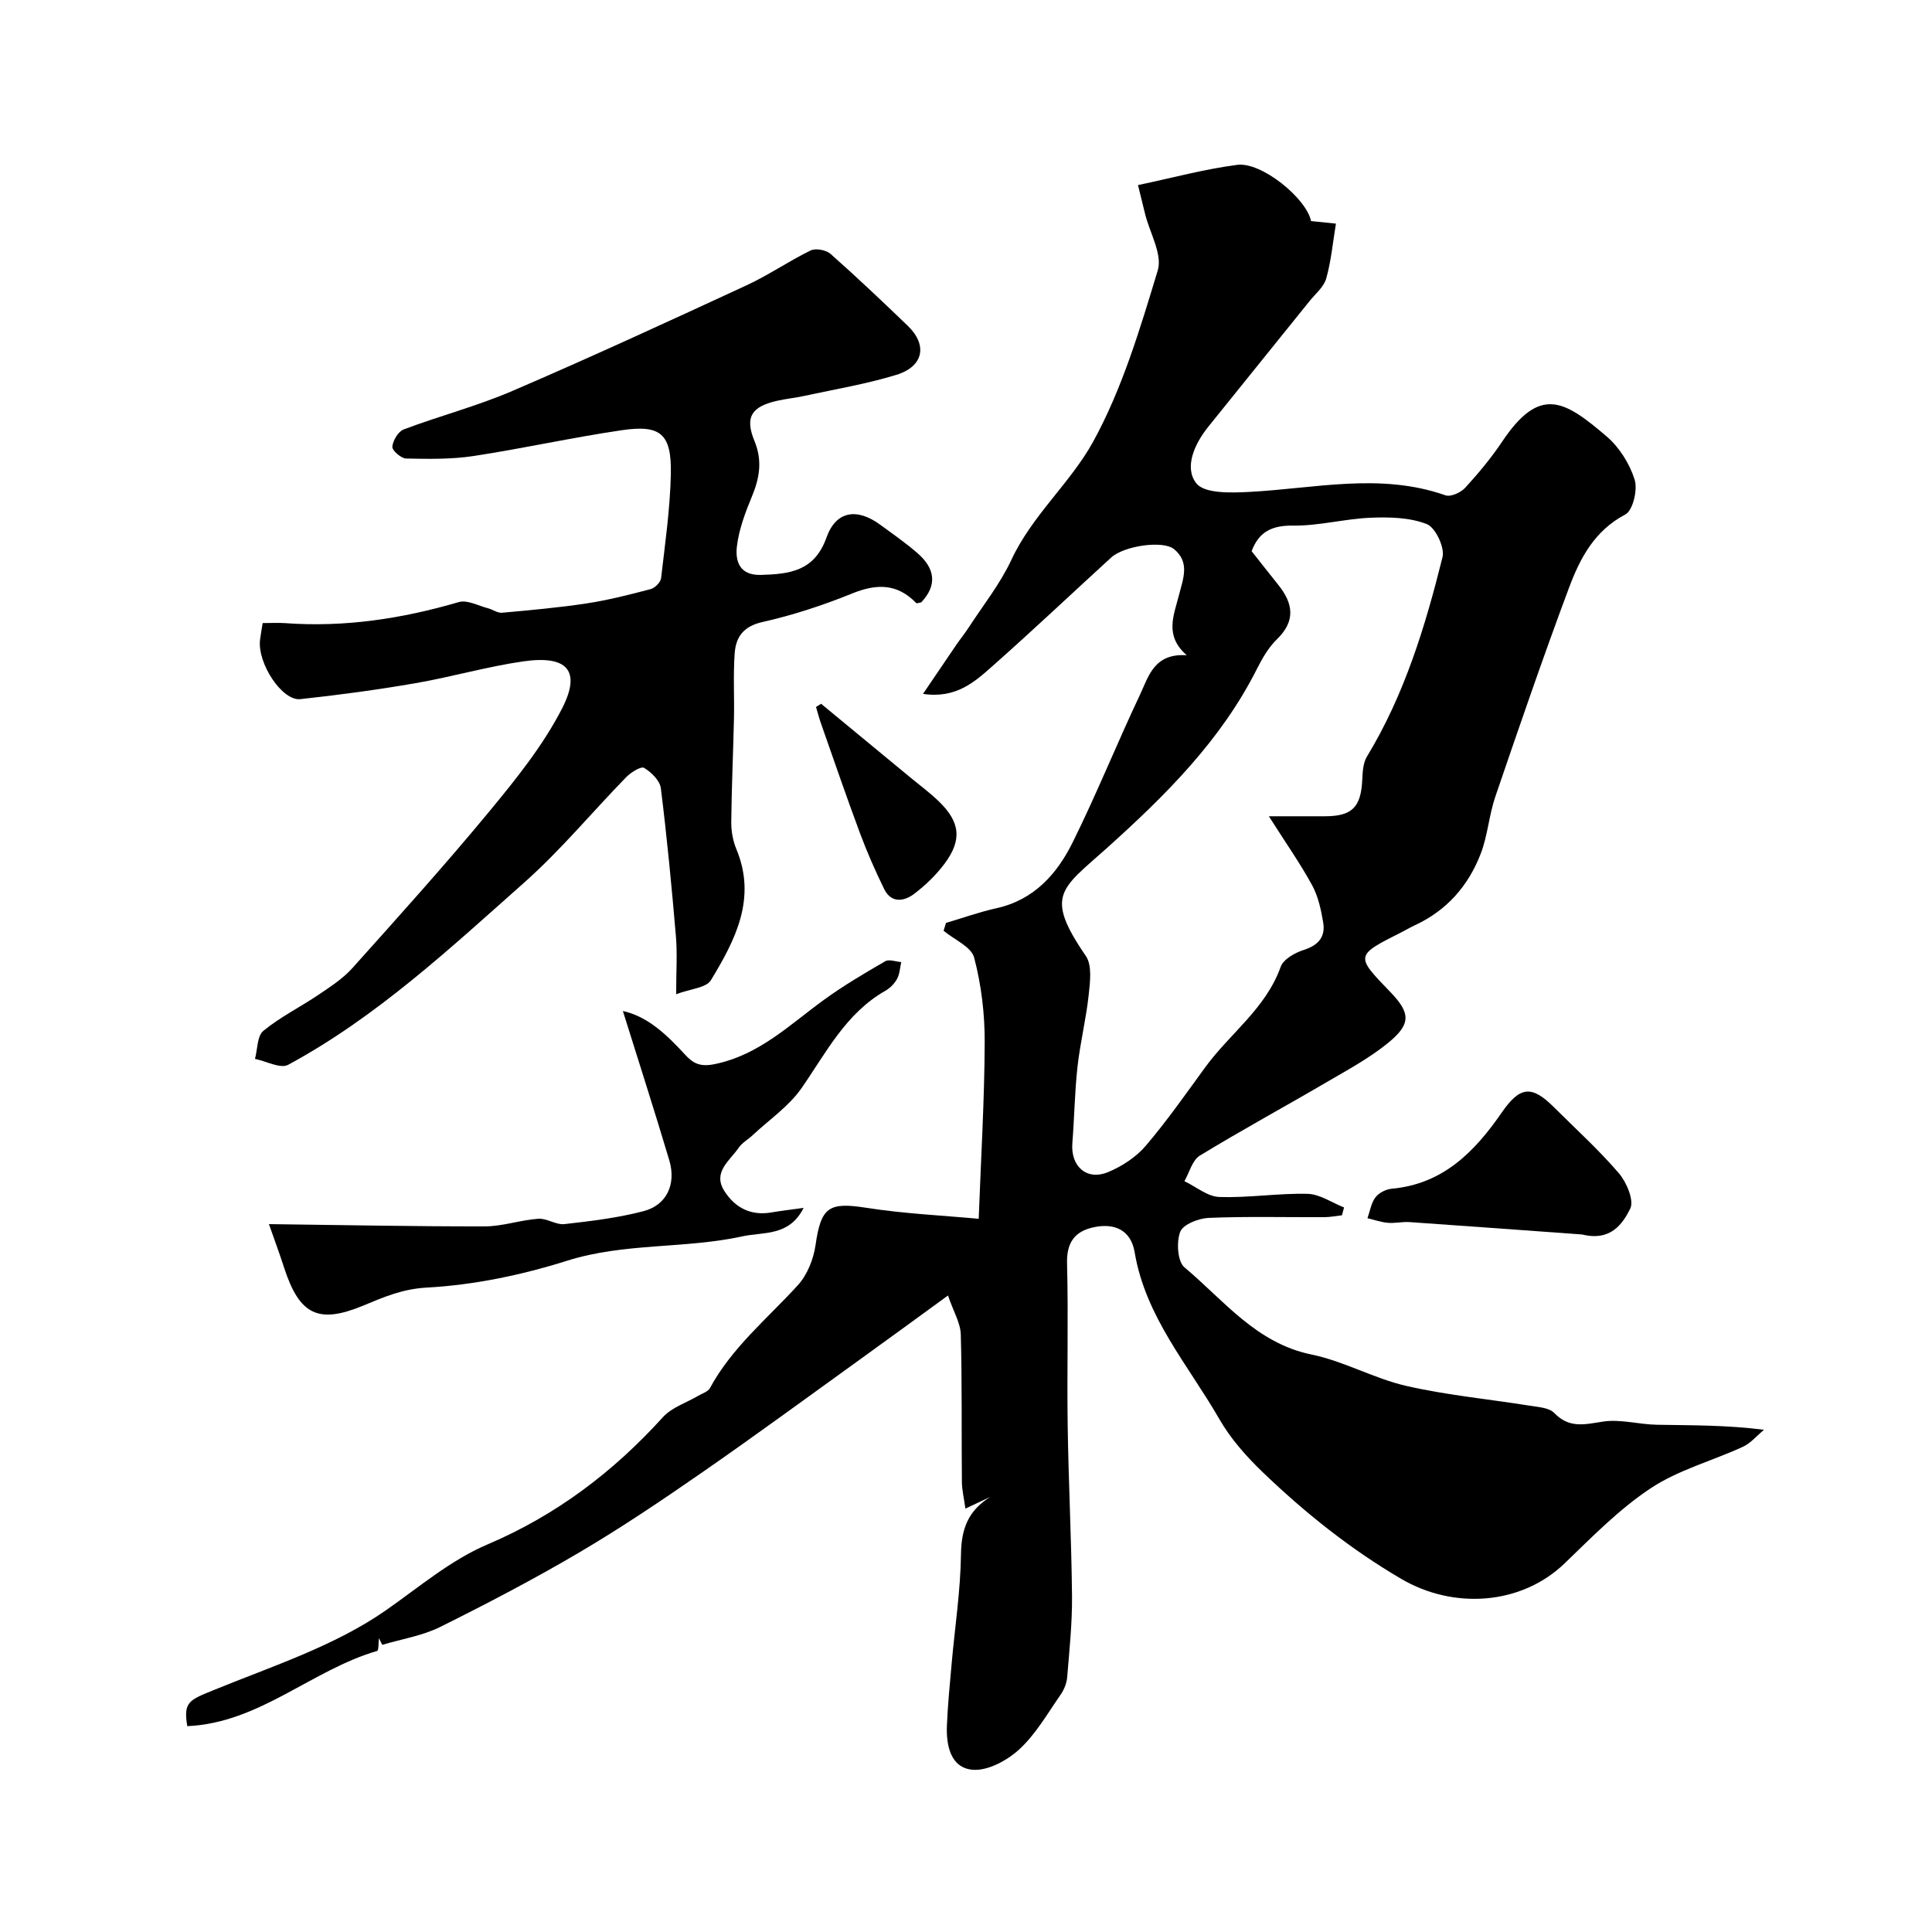
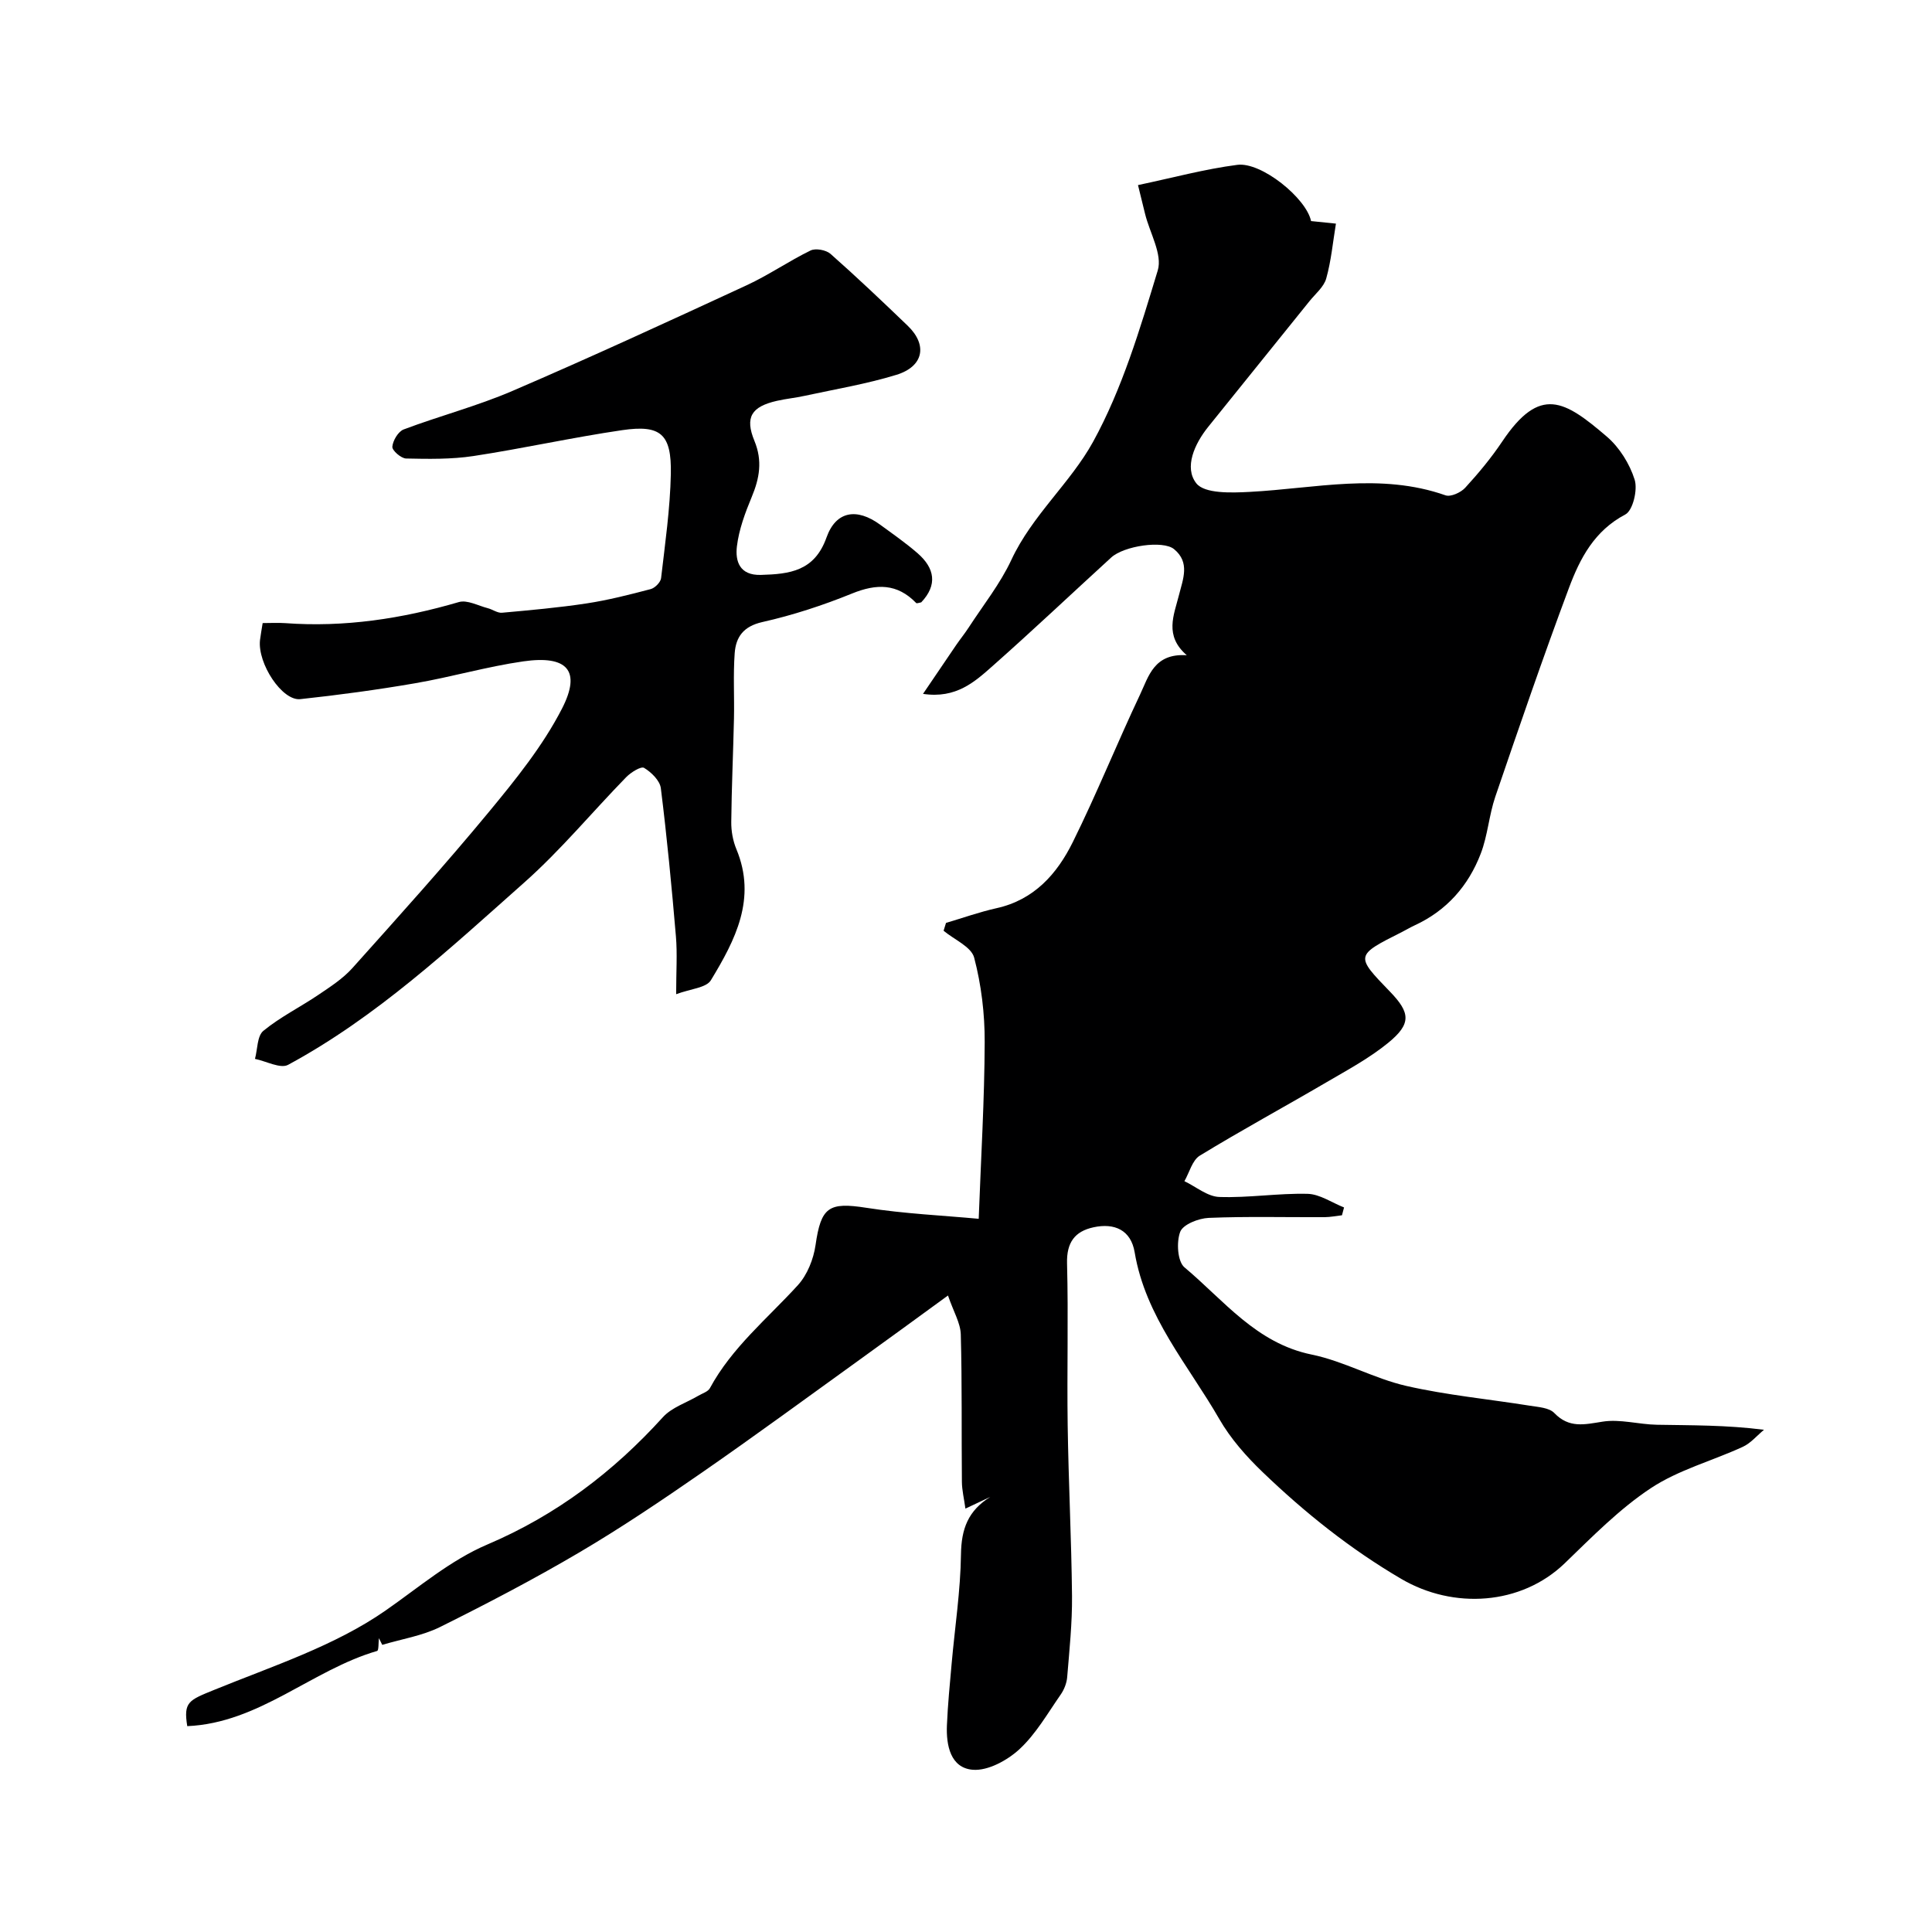
<svg xmlns="http://www.w3.org/2000/svg" enable-background="new 0 0 400 400" viewBox="0 0 400 400">
  <g fill="#000001">
-     <path d="m196.27 268.22c-6.4 4.66-12.3 8.98-18.22 13.24-10.87 7.83-21.67 15.76-32.68 23.39-8.3 5.75-16.69 11.41-25.39 16.54-9.4 5.54-19.09 10.6-28.86 15.46-3.69 1.83-7.97 2.5-11.98 3.7-.23-.46-.46-.93-.69-1.39-.11.92-.02 2.55-.37 2.65-13.54 3.94-24.41 14.93-39.31 15.57-.81-5 .3-5.36 5.53-7.49 12.13-4.95 25-9.11 35.56-16.47 6.88-4.79 13.4-10.4 21.07-13.66 14.23-6.06 26.03-15 36.32-26.35 1.84-2.03 4.87-2.98 7.34-4.44.83-.49 1.99-.83 2.39-1.57 4.56-8.43 11.92-14.41 18.22-21.33 1.94-2.13 3.23-5.38 3.65-8.29 1.13-7.88 2.73-8.94 10.51-7.72 7.93 1.24 16 1.6 23.27 2.28.47-12.66 1.2-24.63 1.24-36.6.02-5.85-.7-11.84-2.18-17.47-.59-2.25-4.13-3.73-6.33-5.57.17-.54.33-1.08.5-1.62 3.48-1.03 6.92-2.26 10.46-3.05 7.79-1.72 12.54-7.11 15.79-13.68 4.97-10.03 9.15-20.45 13.94-30.58 1.76-3.72 2.88-8.56 9.66-8.11-4.7-4.06-2.66-8.31-1.63-12.41.85-3.38 2.35-6.8-1.01-9.56-2.29-1.87-10.36-.69-13.01 1.74-8.18 7.47-16.22 15.08-24.51 22.42-3.72 3.29-7.58 6.84-14.45 5.81 2.57-3.78 4.72-6.97 6.89-10.15.83-1.21 1.76-2.35 2.56-3.58 3.01-4.64 6.53-9.05 8.85-14.03 4.29-9.21 12.22-15.91 16.91-24.43 6.04-10.99 9.72-23.38 13.39-35.48 1.01-3.33-1.65-7.76-2.62-11.69-.46-1.85-.91-3.7-1.47-5.98 7.22-1.52 13.83-3.32 20.56-4.19 4.99-.65 14.3 6.91 15.27 11.64 1.24.13 2.54.26 5.15.53-.64 3.86-.98 7.7-2.01 11.36-.49 1.75-2.24 3.17-3.47 4.7-6.98 8.68-13.98 17.34-20.96 26.01-2.85 3.54-5.03 8.43-2.47 11.69 1.71 2.18 7.28 1.98 11.06 1.78 13.53-.71 27.05-4.03 40.53.71 1.08.38 3.17-.57 4.08-1.56 2.76-3.01 5.4-6.19 7.67-9.58 7.83-11.68 12.9-8.51 21.65-1.02 2.62 2.24 4.74 5.65 5.77 8.93.65 2.09-.37 6.38-1.94 7.2-6.41 3.37-9.38 9.1-11.66 15.19-5.35 14.31-10.31 28.77-15.25 43.23-1.31 3.83-1.57 8.04-3.02 11.8-2.55 6.65-7.05 11.79-13.67 14.84-.89.41-1.74.92-2.62 1.37-9.72 4.89-9.72 4.89-2.49 12.37 4.23 4.37 4.43 6.65-.37 10.58-3.88 3.17-8.39 5.6-12.75 8.15-8.73 5.11-17.63 9.94-26.26 15.21-1.56.95-2.15 3.48-3.19 5.29 2.41 1.15 4.78 3.19 7.23 3.27 6.07.21 12.18-.8 18.26-.65 2.54.06 5.04 1.83 7.56 2.82-.14.54-.29 1.08-.43 1.62-1.2.14-2.4.38-3.6.39-8 .04-16-.18-23.99.15-2.1.09-5.31 1.35-5.9 2.88-.81 2.12-.57 6.14.88 7.36 8.16 6.83 14.85 15.71 26.34 18.06 6.69 1.37 12.91 4.96 19.59 6.49 8.4 1.92 17.06 2.73 25.6 4.1 1.74.28 3.97.4 5.04 1.51 3.07 3.19 6.21 2.39 9.98 1.79 3.62-.58 7.49.57 11.25.64 7.16.13 14.32.04 22.19 1.04-1.45 1.19-2.73 2.76-4.37 3.52-6.33 2.92-13.32 4.77-19.05 8.56-6.53 4.32-12.17 10.09-17.86 15.58-9.02 8.67-23.01 9.56-33.83 3.21-10.56-6.19-19.93-13.69-28.66-22.07-3.41-3.27-6.67-6.96-9.01-11.03-6.43-11.18-15.28-21.14-17.52-34.51-.77-4.62-4.18-6.13-8.53-5.18-3.87.84-5.58 3.15-5.47 7.45.29 11.16-.03 22.33.13 33.49.17 11.8.78 23.59.9 35.39.05 5.59-.54 11.2-1 16.79-.1 1.25-.63 2.6-1.35 3.63-2.71 3.89-5.12 8.15-8.54 11.31-2.51 2.31-6.53 4.51-9.67 4.25-4.58-.38-5.52-5.03-5.34-9.22.18-4.27.6-8.53.98-12.79.67-7.53 1.83-15.05 1.93-22.58.07-5.28 1.47-9.05 6.07-11.9-1.4.66-2.8 1.32-5.15 2.42-.28-2.06-.72-3.81-.73-5.57-.1-10.17.05-20.35-.23-30.52-.08-2.36-1.49-4.64-2.65-8.03zm66.44-99.22c4.99 0 8.31.01 11.63 0 5.65-.02 7.46-1.9 7.71-7.7.07-1.57.18-3.37.96-4.66 7.77-12.8 12.08-26.94 15.65-41.3.49-1.99-1.47-6.13-3.25-6.83-3.52-1.38-7.73-1.48-11.62-1.32-5.38.22-10.73 1.7-16.08 1.63-4.45-.06-7.11 1.34-8.57 5.3 1.85 2.33 3.66 4.66 5.5 6.95 3.1 3.85 3.67 7.48-.28 11.3-1.71 1.66-3 3.89-4.09 6.05-7.46 14.84-18.91 26.2-31.1 37.16-9.47 8.51-13.03 9.7-4.36 22.34 1.33 1.94.88 5.4.59 8.09-.54 4.99-1.77 9.9-2.32 14.89-.58 5.22-.64 10.51-1.06 15.75-.39 4.82 2.96 7.86 7.4 6.02 2.87-1.19 5.78-3.09 7.78-5.43 4.42-5.18 8.33-10.79 12.35-16.3 5.1-6.98 12.54-12.16 15.6-20.77.56-1.57 2.96-2.92 4.79-3.5 3.02-.96 4.51-2.72 4.01-5.69-.44-2.65-1.04-5.42-2.31-7.74-2.46-4.5-5.43-8.71-8.93-14.24z" />
+     <path d="m196.27 268.22c-6.4 4.66-12.3 8.98-18.22 13.24-10.87 7.83-21.67 15.76-32.68 23.39-8.3 5.75-16.69 11.41-25.39 16.54-9.4 5.54-19.09 10.6-28.86 15.46-3.69 1.83-7.97 2.5-11.98 3.7-.23-.46-.46-.93-.69-1.39-.11.92-.02 2.55-.37 2.65-13.54 3.94-24.41 14.93-39.31 15.57-.81-5 .3-5.36 5.53-7.49 12.13-4.95 25-9.11 35.56-16.47 6.88-4.79 13.4-10.4 21.07-13.66 14.23-6.06 26.03-15 36.32-26.35 1.84-2.03 4.87-2.98 7.34-4.44.83-.49 1.99-.83 2.39-1.57 4.56-8.43 11.92-14.41 18.22-21.33 1.94-2.13 3.23-5.38 3.65-8.29 1.13-7.88 2.73-8.94 10.51-7.72 7.93 1.24 16 1.6 23.27 2.28.47-12.66 1.2-24.63 1.24-36.6.02-5.85-.7-11.84-2.18-17.47-.59-2.25-4.13-3.73-6.33-5.57.17-.54.33-1.08.5-1.62 3.48-1.03 6.92-2.26 10.46-3.05 7.79-1.72 12.54-7.11 15.79-13.68 4.97-10.03 9.15-20.45 13.94-30.58 1.76-3.72 2.88-8.56 9.66-8.11-4.7-4.06-2.66-8.31-1.63-12.41.85-3.38 2.35-6.8-1.01-9.56-2.29-1.87-10.36-.69-13.01 1.74-8.18 7.47-16.22 15.08-24.51 22.42-3.72 3.29-7.58 6.84-14.45 5.81 2.57-3.78 4.72-6.97 6.89-10.15.83-1.21 1.76-2.35 2.56-3.58 3.01-4.64 6.53-9.05 8.85-14.03 4.29-9.21 12.22-15.91 16.91-24.43 6.04-10.99 9.72-23.38 13.39-35.48 1.01-3.33-1.65-7.76-2.62-11.69-.46-1.85-.91-3.7-1.47-5.98 7.22-1.52 13.83-3.32 20.56-4.19 4.99-.65 14.3 6.91 15.27 11.64 1.24.13 2.54.26 5.15.53-.64 3.86-.98 7.7-2.01 11.36-.49 1.75-2.24 3.17-3.47 4.7-6.98 8.68-13.98 17.34-20.96 26.01-2.85 3.54-5.03 8.43-2.47 11.69 1.71 2.18 7.28 1.98 11.06 1.78 13.53-.71 27.05-4.03 40.53.71 1.08.38 3.17-.57 4.08-1.56 2.76-3.01 5.4-6.19 7.67-9.58 7.83-11.68 12.9-8.51 21.65-1.02 2.62 2.24 4.74 5.65 5.77 8.93.65 2.09-.37 6.38-1.94 7.2-6.41 3.37-9.38 9.1-11.66 15.19-5.35 14.31-10.31 28.77-15.25 43.23-1.31 3.83-1.57 8.04-3.02 11.8-2.55 6.65-7.05 11.79-13.67 14.84-.89.41-1.74.92-2.62 1.37-9.72 4.89-9.72 4.89-2.49 12.37 4.23 4.37 4.43 6.65-.37 10.58-3.88 3.17-8.39 5.6-12.75 8.15-8.73 5.11-17.63 9.94-26.26 15.21-1.56.95-2.15 3.48-3.19 5.29 2.41 1.15 4.78 3.19 7.23 3.27 6.07.21 12.18-.8 18.26-.65 2.54.06 5.04 1.83 7.56 2.82-.14.54-.29 1.08-.43 1.62-1.2.14-2.4.38-3.6.39-8 .04-16-.18-23.99.15-2.1.09-5.31 1.35-5.9 2.88-.81 2.12-.57 6.14.88 7.36 8.16 6.83 14.85 15.71 26.34 18.06 6.69 1.37 12.91 4.96 19.59 6.49 8.4 1.92 17.06 2.73 25.6 4.1 1.74.28 3.97.4 5.04 1.51 3.07 3.19 6.21 2.39 9.98 1.79 3.62-.58 7.49.57 11.25.64 7.16.13 14.32.04 22.19 1.04-1.45 1.19-2.73 2.76-4.37 3.52-6.33 2.92-13.32 4.77-19.05 8.56-6.53 4.32-12.17 10.09-17.86 15.58-9.02 8.67-23.01 9.56-33.83 3.21-10.56-6.19-19.93-13.69-28.66-22.07-3.41-3.27-6.67-6.96-9.01-11.03-6.43-11.18-15.28-21.14-17.52-34.51-.77-4.62-4.18-6.13-8.53-5.18-3.87.84-5.58 3.15-5.47 7.45.29 11.16-.03 22.33.13 33.49.17 11.8.78 23.59.9 35.39.05 5.59-.54 11.2-1 16.79-.1 1.25-.63 2.6-1.35 3.63-2.71 3.89-5.12 8.15-8.54 11.31-2.51 2.31-6.53 4.51-9.67 4.25-4.58-.38-5.52-5.03-5.34-9.22.18-4.27.6-8.53.98-12.79.67-7.53 1.83-15.05 1.93-22.58.07-5.28 1.47-9.05 6.07-11.9-1.4.66-2.8 1.32-5.15 2.42-.28-2.06-.72-3.81-.73-5.57-.1-10.17.05-20.35-.23-30.52-.08-2.36-1.49-4.64-2.65-8.03zm66.44-99.22z" />
    <path d="m54.38 129c1.65 0 3.15-.09 4.62.01 12.3.91 24.22-.91 36.01-4.36 1.73-.5 3.99.76 5.98 1.27 1.01.26 2.01 1.03 2.96.94 5.84-.53 11.7-1.05 17.5-1.93 4.47-.68 8.88-1.81 13.26-2.96.89-.23 2.06-1.42 2.16-2.27.83-7.17 1.87-14.37 2.02-21.57.16-8.27-2.08-10.24-10.08-9.07-10.31 1.51-20.5 3.79-30.8 5.36-4.57.69-9.29.61-13.93.51-1.03-.02-2.92-1.67-2.85-2.44.11-1.29 1.22-3.15 2.35-3.58 7.45-2.81 15.21-4.83 22.51-7.97 16.3-7.01 32.41-14.44 48.52-21.89 4.54-2.1 8.71-5 13.21-7.19 1.05-.51 3.21-.11 4.13.7 5.45 4.82 10.74 9.84 15.99 14.89 4.14 3.99 3.29 8.43-2.37 10.16-6.2 1.9-12.65 2.97-19.01 4.35-1.9.42-3.86.6-5.76 1.04-5.22 1.2-6.62 3.38-4.6 8.29 1.7 4.12 1.05 7.74-.57 11.62-1.36 3.27-2.64 6.72-3.06 10.2-.37 3.08.54 6.04 4.96 5.92 5.99-.17 11.11-.78 13.59-7.75 1.96-5.52 6.3-6.16 11.09-2.66 2.64 1.93 5.33 3.8 7.79 5.94 3.52 3.08 4.15 6.54.73 10.15-.43.07-.91.27-1.04.14-3.94-4.08-8.21-4.03-13.28-1.97-6.01 2.44-12.26 4.49-18.58 5.91-3.93.89-5.47 3.1-5.72 6.44-.33 4.5-.05 9.04-.15 13.56-.16 7.13-.49 14.27-.56 21.4-.02 1.88.34 3.89 1.06 5.62 4.26 10.24-.25 18.84-5.28 27.14-.96 1.58-4.21 1.77-7.19 2.89 0-4.72.26-8.38-.05-11.99-.87-10.24-1.85-20.47-3.12-30.66-.2-1.58-1.97-3.31-3.47-4.21-.64-.38-2.73.93-3.7 1.92-7.06 7.24-13.55 15.11-21.09 21.8-15.43 13.69-30.58 27.85-48.91 37.76-1.6.86-4.54-.76-6.86-1.23.54-1.99.44-4.75 1.74-5.81 3.5-2.87 7.65-4.92 11.42-7.47 2.46-1.66 5.04-3.33 7-5.51 9.56-10.67 19.16-21.32 28.29-32.36 5.55-6.72 11.16-13.67 15.11-21.36 4.05-7.88 1.1-11.1-8.01-9.79-7.52 1.08-14.89 3.24-22.39 4.53-7.88 1.36-15.82 2.43-23.77 3.29-3.77.41-8.88-7.38-8.35-12.22.13-1.08.34-2.18.55-3.53z" />
-     <path d="m166.38 250.08c-2.99 5.95-8.3 4.94-12.67 5.89-11.96 2.62-24.39 1.29-36.33 5.06-9.36 2.95-19.26 5.02-29.02 5.55-5.06.28-8.92 1.97-13.15 3.73-9.28 3.85-13.21 1.94-16.38-7.83-1.02-3.14-2.17-6.23-3.15-9.04 14.82.18 29.77.49 44.72.47 3.68-.01 7.34-1.32 11.04-1.58 1.77-.13 3.67 1.3 5.41 1.11 5.49-.62 11.02-1.29 16.35-2.67 4.81-1.24 6.85-5.57 5.37-10.54-3.08-10.34-6.39-20.61-9.61-30.91 5.13 1.12 9.07 4.9 12.82 8.97 1.71 1.86 3.11 2.67 6.27 2.01 9.18-1.92 15.44-8.14 22.53-13.29 4.04-2.94 8.38-5.49 12.71-8 .8-.46 2.19.1 3.3.18-.26 1.17-.31 2.45-.86 3.47-.53.98-1.45 1.92-2.43 2.47-8.19 4.67-12.23 12.78-17.33 20.13-2.62 3.78-6.7 6.55-10.13 9.76-.96.9-2.21 1.58-2.93 2.64-1.82 2.67-5.42 5.02-2.94 8.92 2.21 3.48 5.51 5.2 9.81 4.43 1.99-.34 3.99-.56 6.6-.93z" />
-     <path d="m327.58 255.59c-11.17-.81-23.46-1.72-35.76-2.57-1.48-.1-3 .28-4.47.15-1.43-.12-2.82-.62-4.23-.95.52-1.46.76-3.14 1.65-4.32.71-.94 2.18-1.68 3.38-1.79 10.61-.96 17.16-7.65 22.77-15.77 3.78-5.47 6.21-5.69 10.81-1.1 4.53 4.52 9.3 8.83 13.45 13.68 1.6 1.87 3.18 5.65 2.34 7.33-1.56 3.09-3.99 6.8-9.94 5.34z" />
-     <path d="m170 145.71c6.12 5.06 12.25 10.11 18.37 15.17 2.02 1.67 4.14 3.23 6.01 5.04 4.41 4.27 4.85 7.96 1.2 12.87-1.76 2.37-3.98 4.5-6.34 6.29-2.11 1.59-4.74 1.94-6.19-1.03-1.84-3.76-3.53-7.6-4.99-11.52-2.82-7.57-5.44-15.22-8.12-22.85-.38-1.08-.66-2.2-.99-3.31.35-.22.7-.44 1.05-.66z" />
  </g>
</svg>